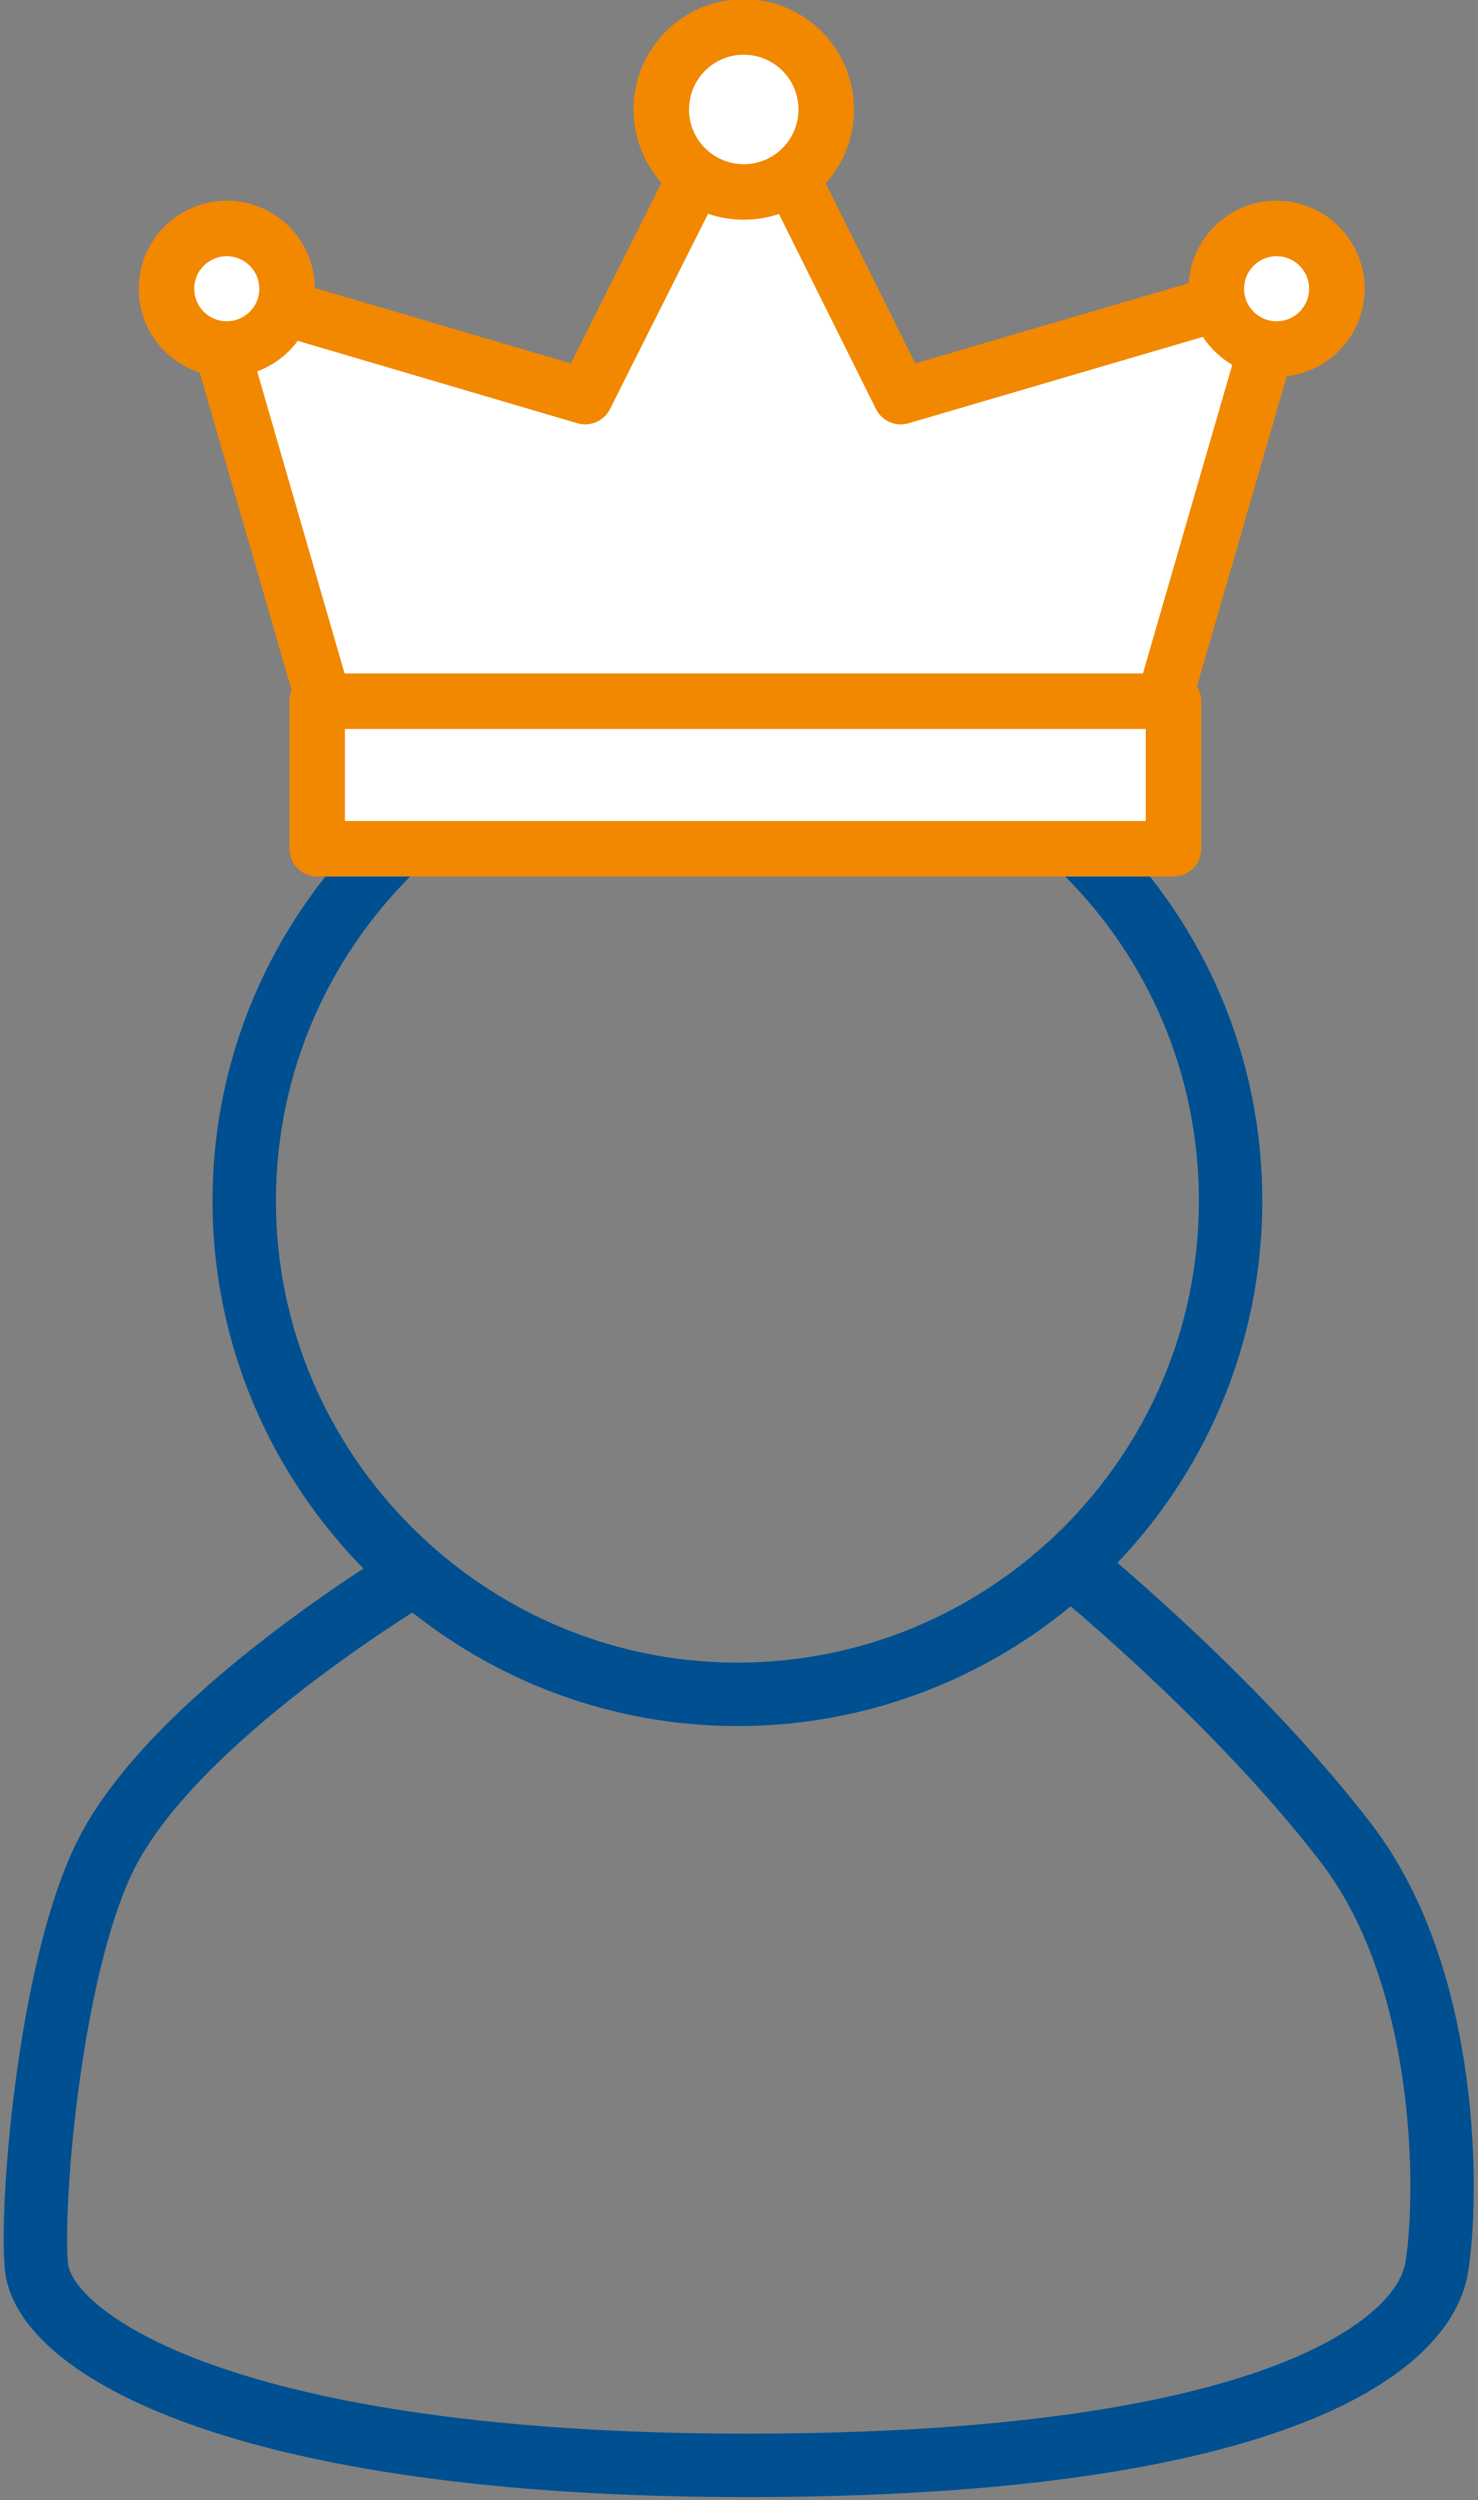
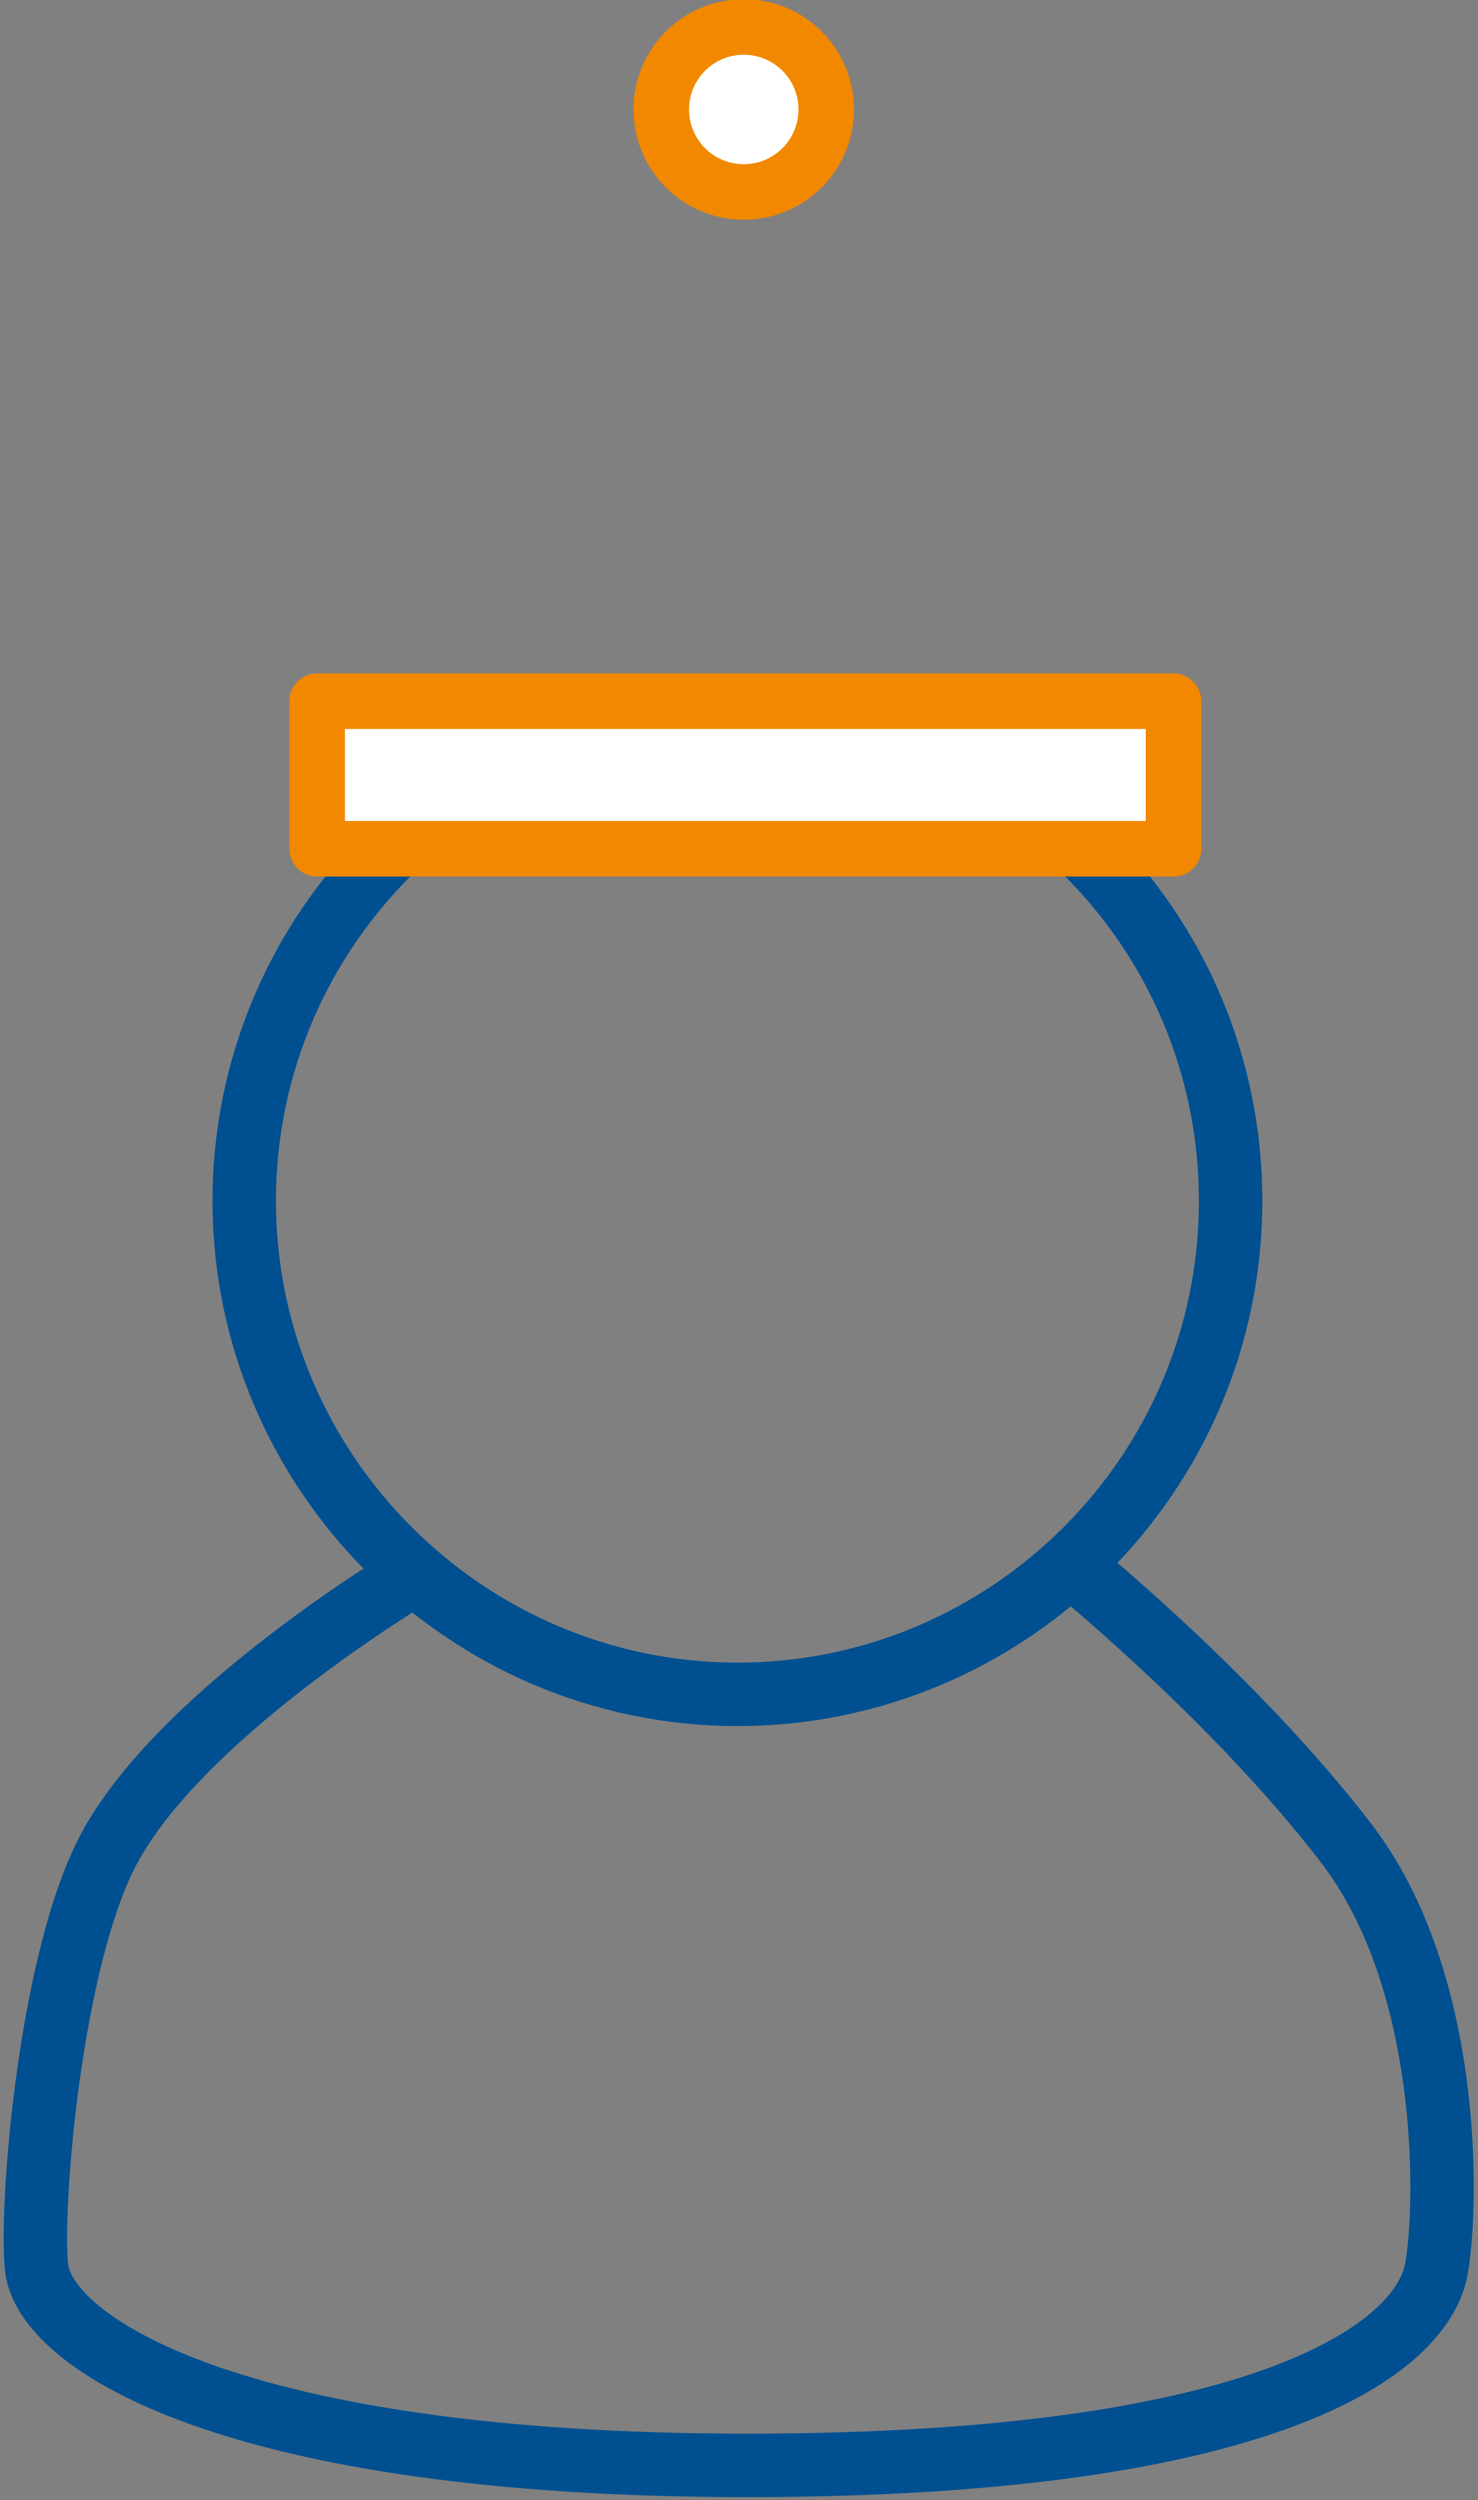
<svg xmlns="http://www.w3.org/2000/svg" xmlns:xlink="http://www.w3.org/1999/xlink" version="1.1" id="Ebene_1" x="0px" y="0px" viewBox="0 0 93.2 157.6" style="enable-background:new 0 0 93.2 157.6;" xml:space="preserve">
  <rect x="0" y="0" width="93.2" height="157.6" fill="#808080" stroke="none" />
  <style type="text/css">
	.st0{clip-path:url(#SVGID_2_);fill:none;stroke:#005091;stroke-width:4;}
	.st1{clip-path:url(#SVGID_4_);fill:none;stroke:#005091;stroke-width:4;}
	.st2{fill:#FFFFFF;stroke:#F28800;stroke-width:3.5;stroke-linecap:round;stroke-linejoin:round;}
</style>
  <g>
    <g>
      <defs>
        <rect id="SVGID_1_" y="42.5" width="93.2" height="115.2" />
      </defs>
      <clipPath id="SVGID_2_">
        <use xlink:href="#SVGID_1_" style="overflow:visible;" />
      </clipPath>
      <path class="st0" d="M26.8,98.8c0,0-14.9,8.7-19.8,17.5c-3.8,6.8-5.1,22.6-4.7,26.6c0.5,4.8,12.4,12.5,44.8,12.5    c32.9,0,42.7-7.4,43.5-12.5c0.7-4.2,0.9-18.1-5.7-26.7c-7.2-9.4-17.8-17.9-17.8-17.9" />
    </g>
    <g>
      <defs>
        <rect id="SVGID_3_" y="42.5" width="93.2" height="115.2" />
      </defs>
      <clipPath id="SVGID_4_">
        <use xlink:href="#SVGID_3_" style="overflow:visible;" />
      </clipPath>
      <path class="st1" d="M46.5,106.8c17.1,0,31.1-13.9,31.1-31.1s-13.9-31-31.1-31s-31.1,13.9-31.1,31S29.4,106.8,46.5,106.8z" />
    </g>
  </g>
  <g>
-     <polygon class="st2" points="46.9,5.1 56.8,25 81,17.9 73.3,44.5 66.6,44.8 46.9,44.8 27.2,44.8 20.5,44.5 12.8,17.9 36.9,25  " />
-     <circle class="st2" cx="14.3" cy="18.2" r="3.8" />
-     <circle class="st2" cx="80.5" cy="18.2" r="3.8" />
    <rect x="20" y="44.2" class="st2" width="54" height="9.3" />
    <circle class="st2" cx="46.9" cy="6.9" r="5.2" />
  </g>
</svg>